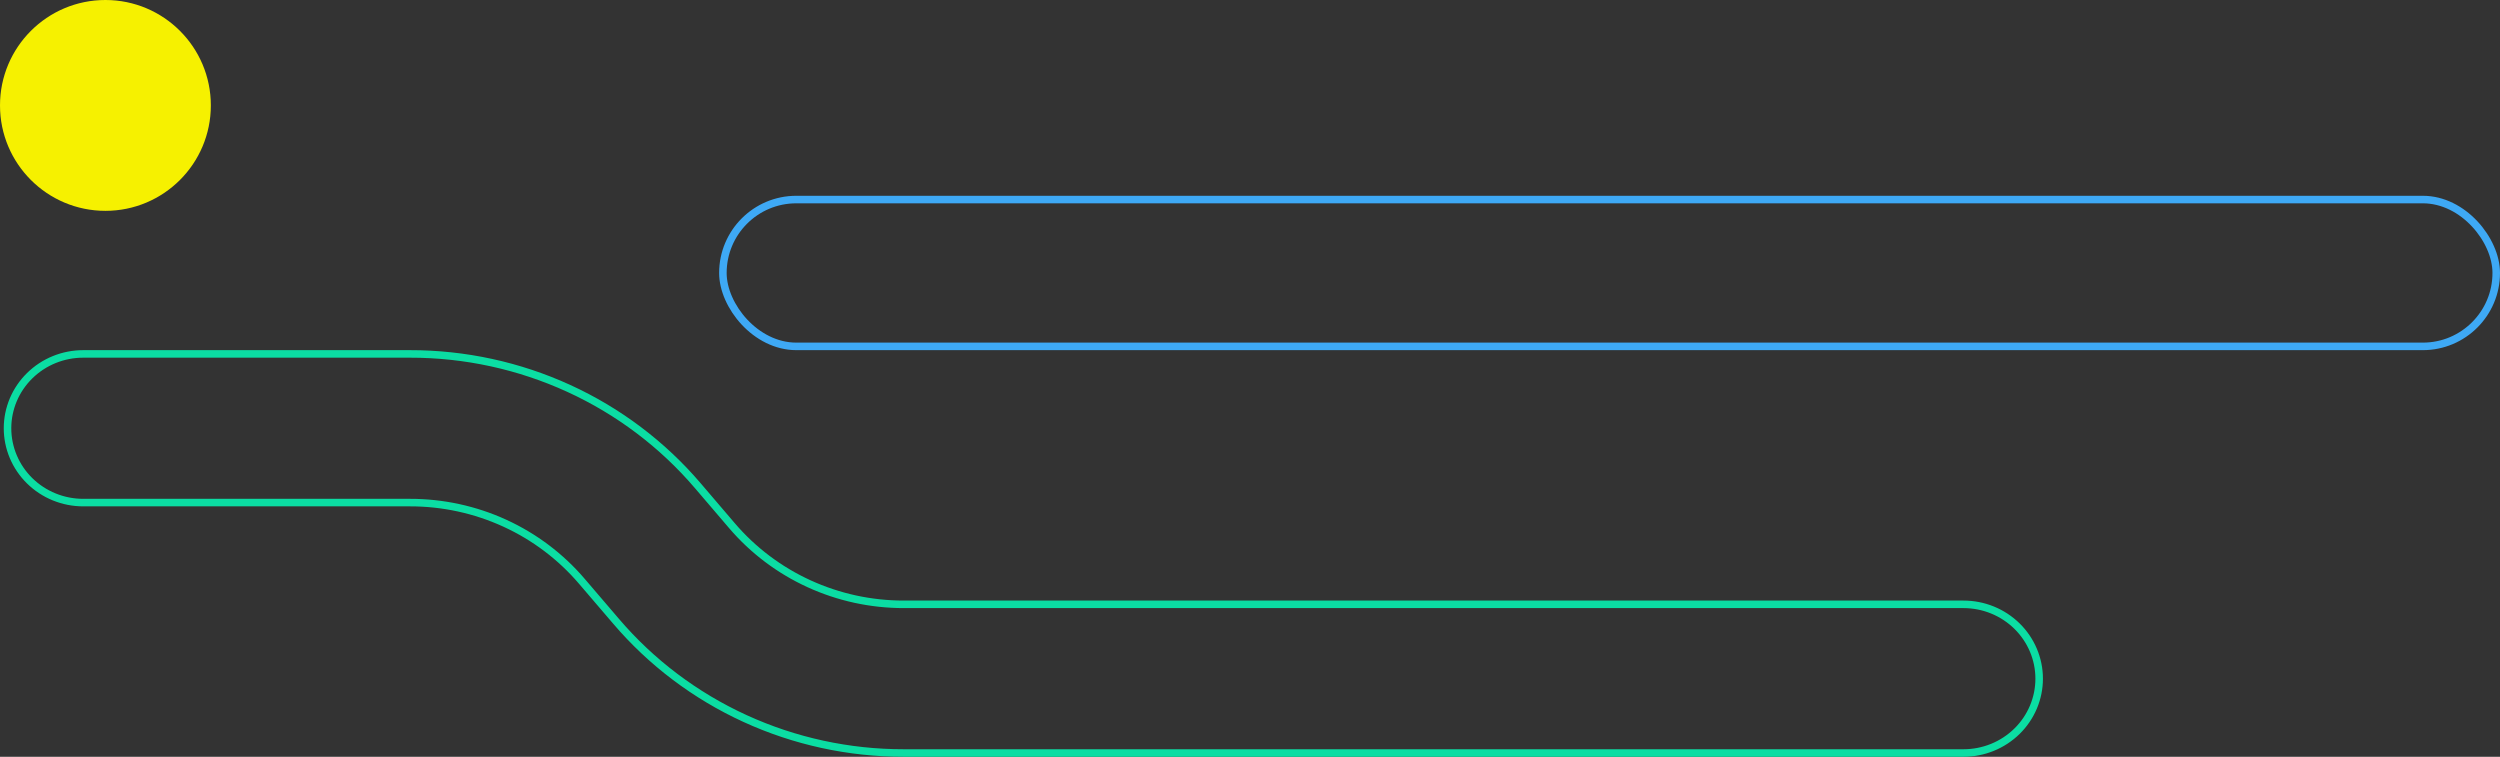
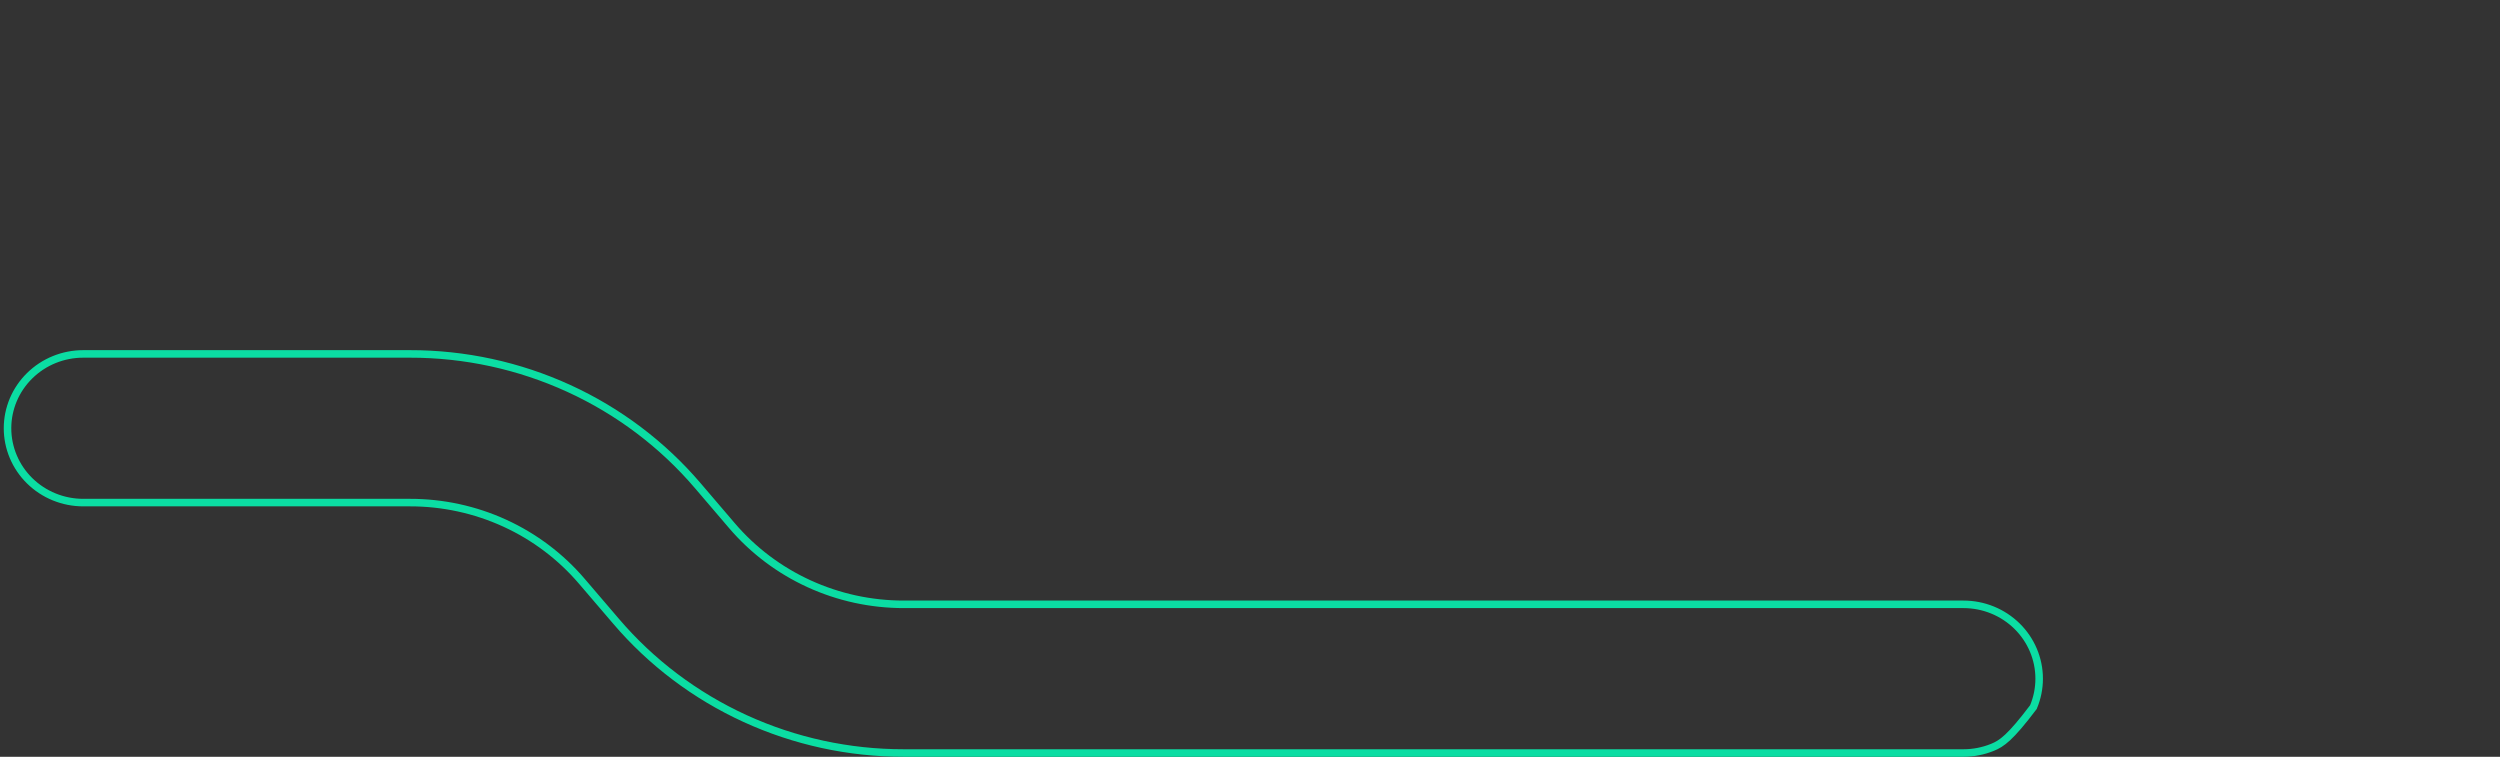
<svg xmlns="http://www.w3.org/2000/svg" width="664" height="201" viewBox="0 0 664 201" fill="none">
  <rect x="0" y="0" width="664" height="201" fill="#333333" stroke="none" />
-   <rect x="192" y="53" width="471" height="39" rx="19.5" stroke="#3EA9F5" stroke-width="2" />
-   <path d="M108.886 94L108.887 94C123.461 93.985 137.86 97.112 151.069 103.161C164.278 109.21 175.976 118.032 185.338 129.006L185.338 129.006L194.389 139.598C199.985 146.155 206.974 151.424 214.864 155.037C222.753 158.65 231.351 160.518 240.053 160.511L521.5 160.511C524.142 160.511 526.758 161.023 529.198 162.016C531.638 163.01 533.854 164.466 535.72 166.3C537.586 168.134 539.065 170.311 540.074 172.705C541.083 175.1 541.602 177.665 541.602 180.256C541.602 182.846 541.083 185.412 540.074 187.806C539.065 190.2 537.586 192.377 535.72 194.211C533.854 196.045 531.638 197.501 529.198 198.495C526.758 199.488 524.142 200 521.5 200L240.052 200L240.051 200C225.478 200.015 211.079 196.886 197.871 190.836C184.663 184.786 172.967 175.962 163.608 164.987L163.607 164.985L154.549 154.402C148.955 147.843 141.966 142.571 134.076 138.958C126.187 135.346 117.587 133.479 108.885 133.489L22.101 133.489C16.764 133.489 11.649 131.404 7.881 127.7C4.113 123.995 1.999 118.975 1.999 113.744C1.999 108.513 4.113 103.493 7.881 99.789C11.649 96.084 16.764 94 22.101 94L108.886 94Z" stroke="#0BDDA3" stroke-width="2" />
-   <ellipse cx="28" cy="28" rx="28" ry="28" fill="#F6F100" />
+   <path d="M108.886 94L108.887 94C123.461 93.985 137.86 97.112 151.069 103.161C164.278 109.21 175.976 118.032 185.338 129.006L185.338 129.006L194.389 139.598C199.985 146.155 206.974 151.424 214.864 155.037C222.753 158.65 231.351 160.518 240.053 160.511L521.5 160.511C524.142 160.511 526.758 161.023 529.198 162.016C531.638 163.01 533.854 164.466 535.72 166.3C537.586 168.134 539.065 170.311 540.074 172.705C541.083 175.1 541.602 177.665 541.602 180.256C541.602 182.846 541.083 185.412 540.074 187.806C533.854 196.045 531.638 197.501 529.198 198.495C526.758 199.488 524.142 200 521.5 200L240.052 200L240.051 200C225.478 200.015 211.079 196.886 197.871 190.836C184.663 184.786 172.967 175.962 163.608 164.987L163.607 164.985L154.549 154.402C148.955 147.843 141.966 142.571 134.076 138.958C126.187 135.346 117.587 133.479 108.885 133.489L22.101 133.489C16.764 133.489 11.649 131.404 7.881 127.7C4.113 123.995 1.999 118.975 1.999 113.744C1.999 108.513 4.113 103.493 7.881 99.789C11.649 96.084 16.764 94 22.101 94L108.886 94Z" stroke="#0BDDA3" stroke-width="2" />
</svg>